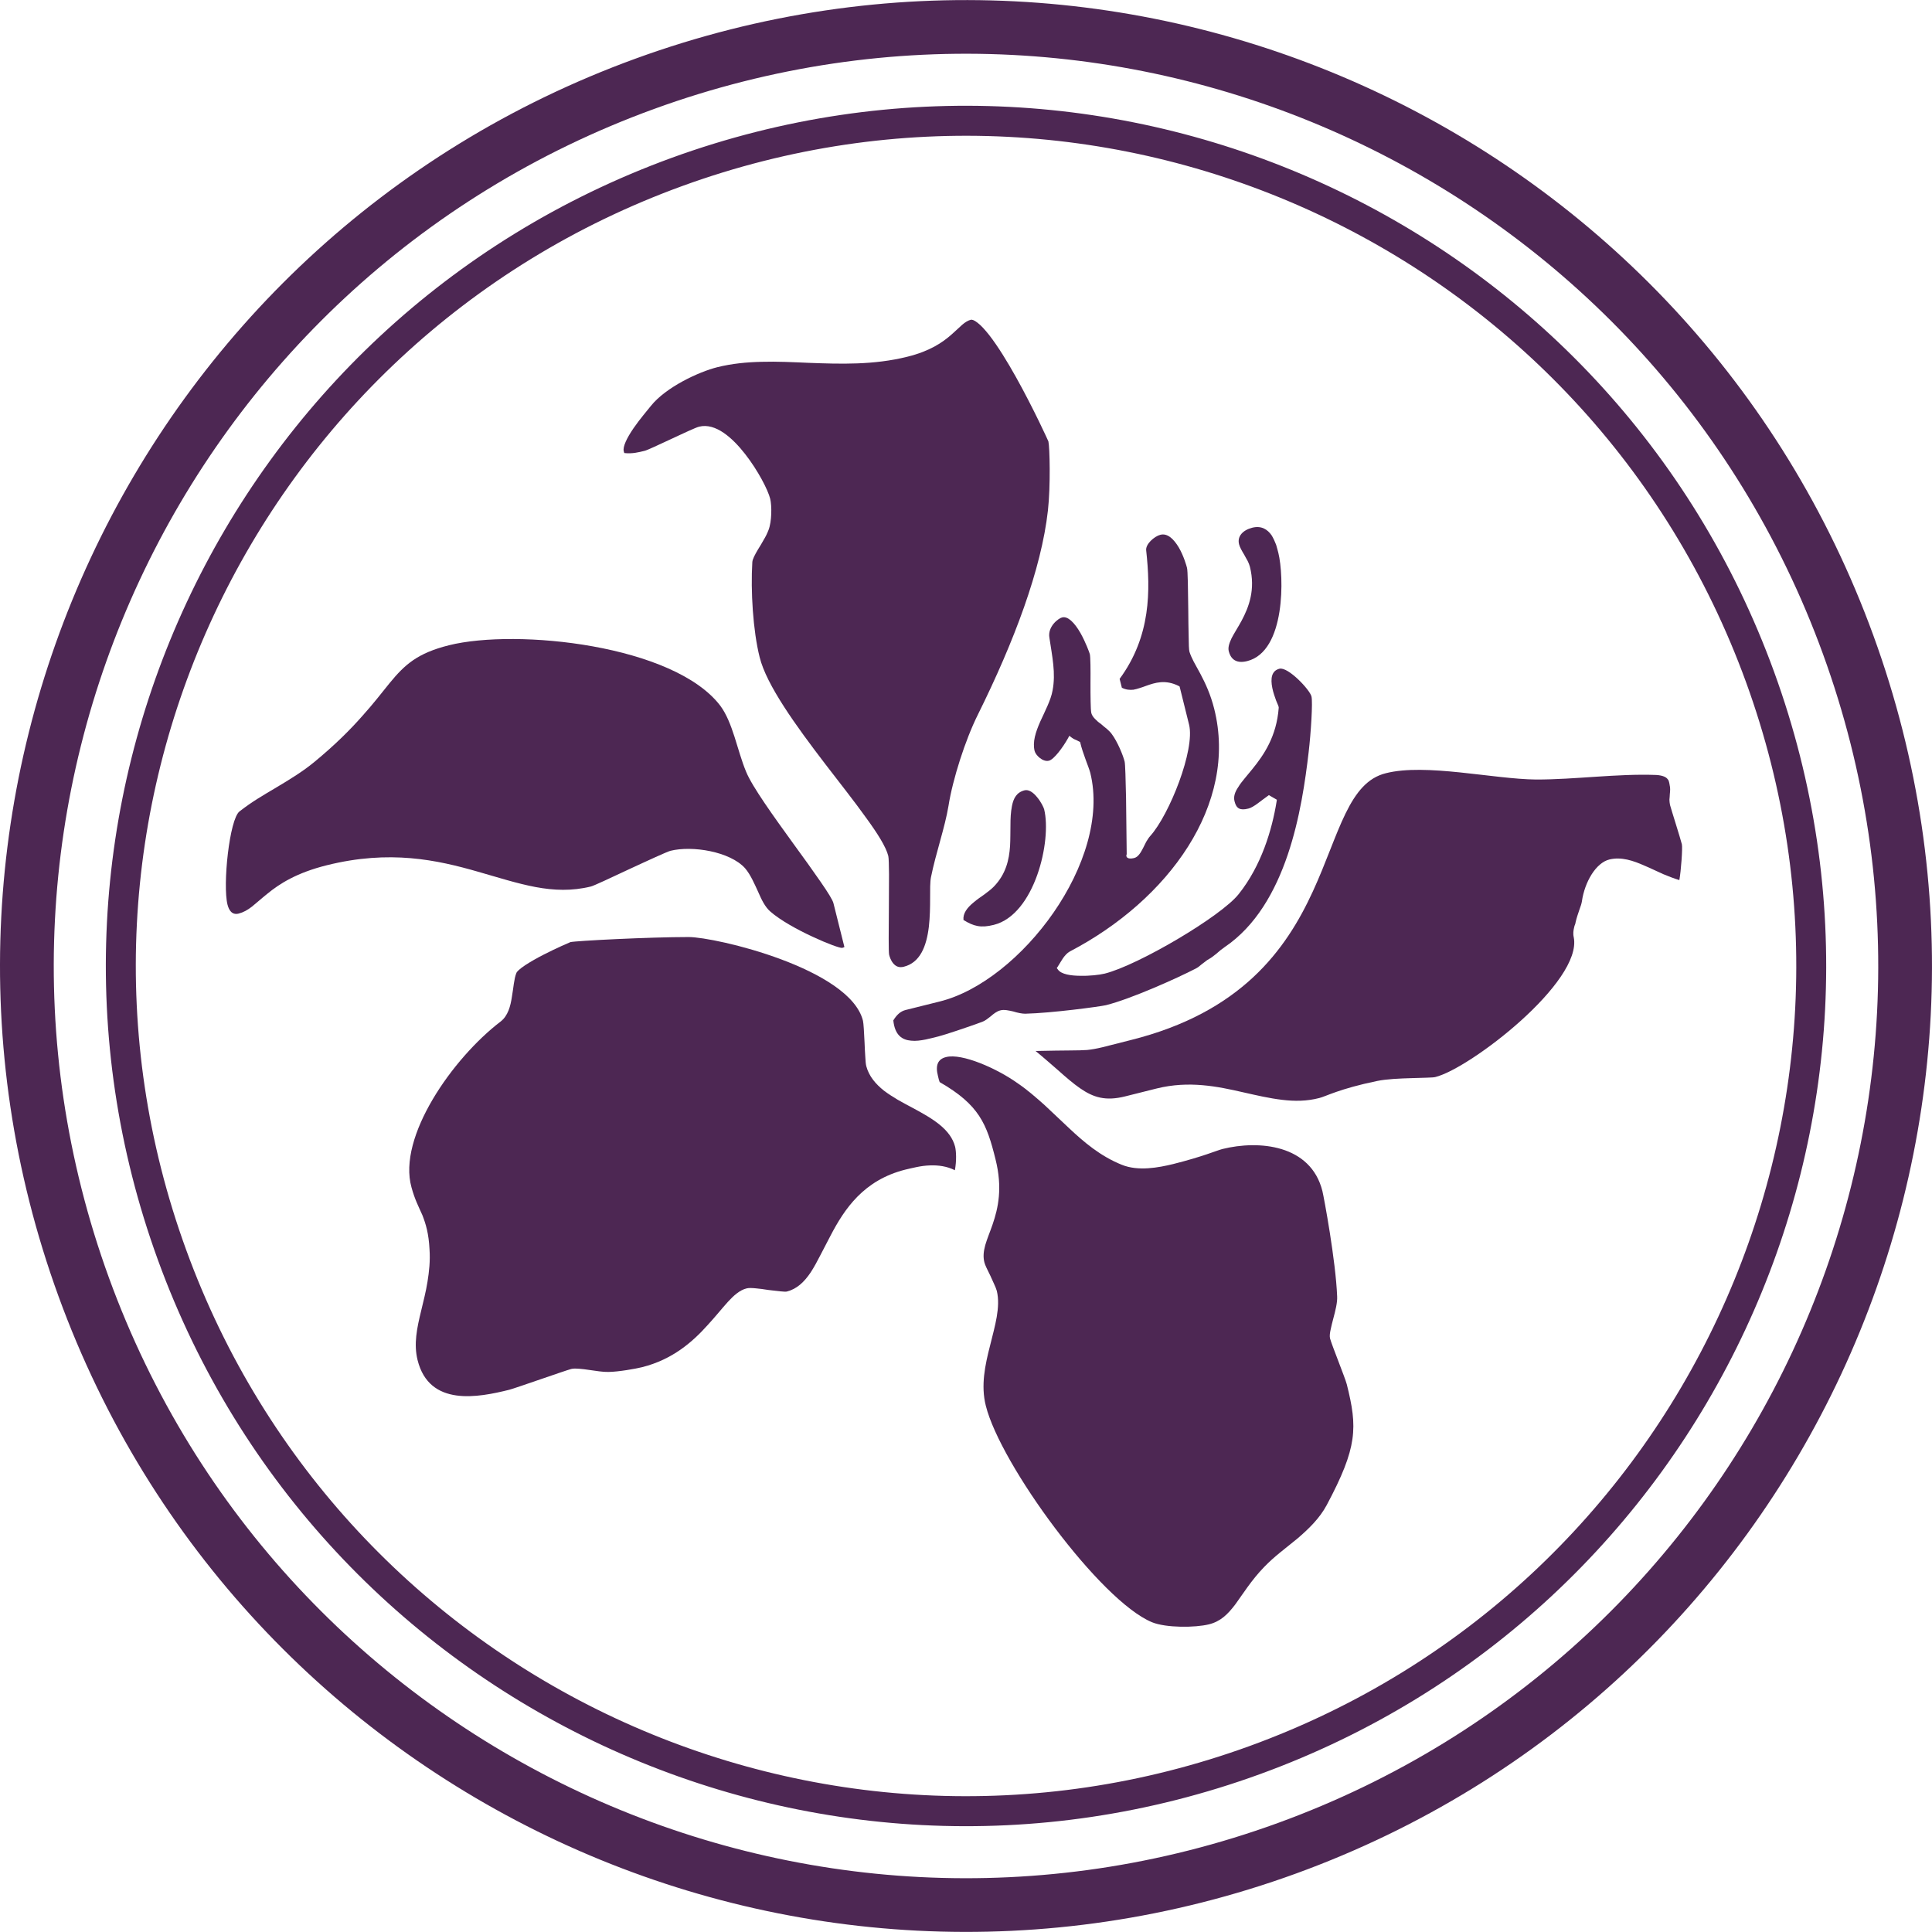
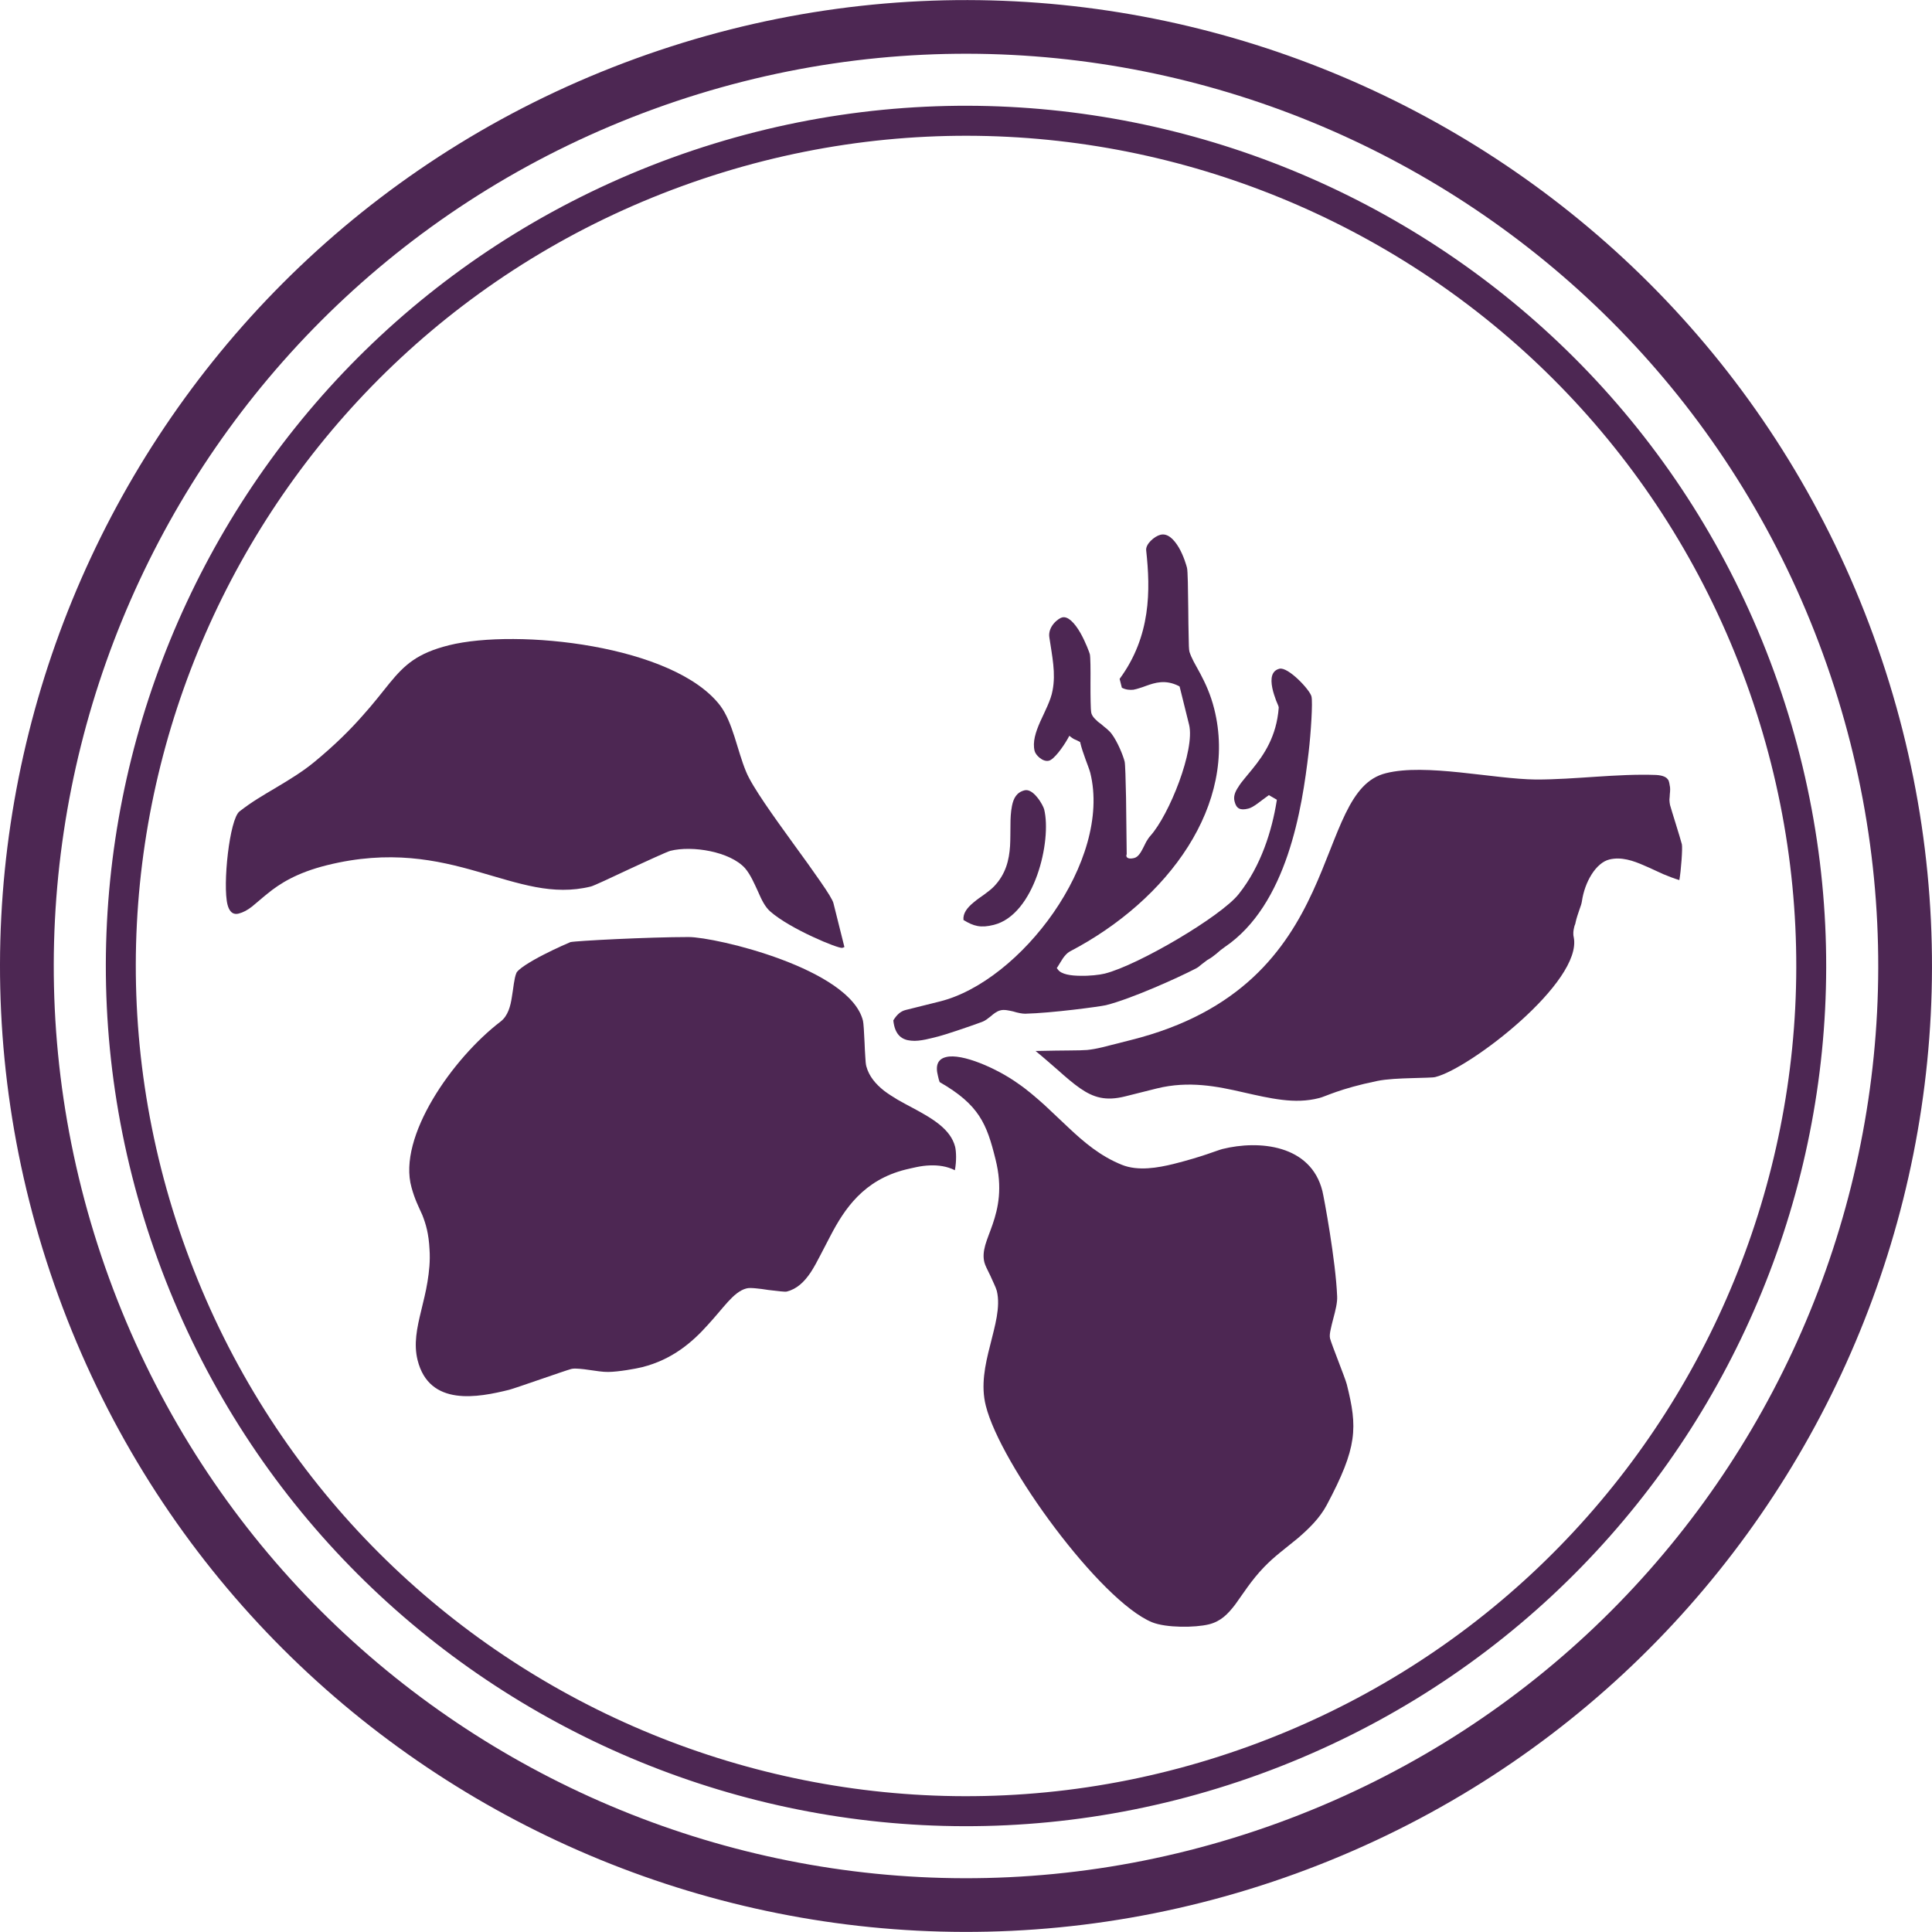
<svg xmlns="http://www.w3.org/2000/svg" version="1.1" id="Layer_1" x="0px" y="0px" width="200px" height="200px" viewBox="0 0 200 200" enable-background="new 0 0 200 200" xml:space="preserve">
  <g>
    <path fill-rule="evenodd" clip-rule="evenodd" fill="#4D2753" d="M16.352,130.443C-0.468,84.252,23.349,33.167,69.54,16.337   c46.211-16.806,97.3,7.012,114.112,53.209c16.82,46.205-6.997,97.287-53.202,114.106C84.253,200.473,33.165,176.655,16.352,130.443    M19.272,129.384C3.021,84.792,26.03,35.489,70.614,19.262c44.59-16.235,93.907,6.758,110.131,51.345   c16.231,44.604-6.758,93.9-51.361,110.133C84.8,196.964,35.49,173.974,19.272,129.384" />
    <path fill-rule="evenodd" clip-rule="evenodd" fill="#4D2753" d="M6.057,134.192C-12.828,82.31,13.923,24.949,65.798,6.067   c51.896-18.89,109.263,7.865,128.142,59.744c18.892,51.868-7.867,109.243-59.756,128.129   C82.317,212.812,24.936,186.074,6.057,134.192 M11.283,132.291C-6.549,83.288,18.718,29.118,67.7,11.282   c49.008-17.832,103.195,7.429,121.014,56.424c17.839,49.003-7.428,103.176-56.424,121.009   C83.289,206.547,29.122,181.286,11.283,132.291" />
    <path fill-rule="evenodd" clip-rule="evenodd" fill="#4D2753" d="M105.388,112.167c1,0.684,1.875,1.457,2.723,2.209   c0.849,0.78,1.656,1.58,2.483,2.34c1.621,1.532,3.331,2.976,5.521,3.857c1.703,0.698,3.803,0.301,5.348-0.075   c3.092-0.779,4.439-1.382,5.083-1.553c3.775-0.937,9.146-0.465,10.349,4.357c0.158,0.643,1.382,7.216,1.525,10.903   c0.034,0.622-0.171,1.443-0.396,2.284c-0.109,0.403-0.205,0.801-0.273,1.129c-0.068,0.308-0.131,0.663-0.068,0.93   c0.171,0.657,1.572,4.111,1.737,4.761c1.122,4.48,1.122,6.491-2.087,12.511c-0.738,1.368-1.854,2.449-3.029,3.454   c-0.609,0.5-1.218,0.985-1.799,1.45c-0.575,0.465-1.129,0.965-1.621,1.471c-0.698,0.719-1.246,1.423-1.73,2.086   c-0.473,0.644-0.869,1.252-1.266,1.792c-0.794,1.047-1.533,1.779-2.743,2.08c-1.416,0.349-4.426,0.376-5.89-0.219   c-5.362-2.217-15.684-16.32-17.203-22.408c-0.533-2.094-0.082-4.207,0.445-6.252c0.253-1.033,0.526-2.018,0.684-2.948   c0.158-0.938,0.213-1.847,0.008-2.695c-0.055-0.205-0.165-0.458-0.281-0.711c-0.116-0.26-0.246-0.547-0.39-0.862   c-0.294-0.588-0.554-1.114-0.616-1.381c-0.143-0.575-0.088-1.122,0.09-1.779c0.191-0.663,0.492-1.36,0.766-2.161   c0.568-1.662,1.047-3.755,0.295-6.737c-0.904-3.652-1.677-5.623-5.78-7.982c-0.075-0.178-0.103-0.335-0.178-0.643   c-0.28-1.081-0.021-1.745,0.855-1.95C99.575,109.014,103.2,110.594,105.388,112.167" />
    <path fill-rule="evenodd" clip-rule="evenodd" fill="#4D2753" d="M151.114,79.957c2.839,0.294,5.697,0.718,7.894,0.739   c4.056,0.007,8.399-0.623,12.429-0.472c0.772,0.041,1.088,0.273,1.197,0.438c0.096,0.089,0.115,0.191,0.15,0.308   c0.027,0.124,0.055,0.24,0.061,0.322c0.068,0.246,0.055,0.554,0.014,0.923c-0.014,0.185-0.014,0.376-0.041,0.554   c0,0.185,0.027,0.376,0.063,0.567c0.15,0.554,1.066,3.42,1.225,4.063c0.088,0.376-0.09,2.791-0.261,3.708   c-0.588-0.178-1.149-0.403-1.683-0.623c-0.664-0.294-1.293-0.609-1.901-0.862c-1.211-0.541-2.429-0.944-3.653-0.65   c-1.401,0.342-2.564,2.326-2.852,4.344c-0.034,0.226-0.123,0.499-0.268,0.889c-0.129,0.383-0.287,0.828-0.383,1.272   c-0.006,0.062-0.027,0.13-0.047,0.199c-0.049,0.109-0.09,0.226-0.109,0.349c-0.068,0.273-0.123,0.636-0.035,0.999   c0.924,4.611-10.719,13.571-14.322,14.468c-0.117,0.034-0.411,0.055-0.876,0.068c-0.444,0.021-1.005,0.027-1.601,0.048   c-1.19,0.034-2.572,0.089-3.557,0.294c-3.92,0.807-5.342,1.614-5.992,1.765c-1.293,0.335-2.551,0.342-3.844,0.185   c-1.32-0.157-2.641-0.465-3.975-0.766c-2.736-0.63-5.67-1.231-8.994-0.411l-3.277,0.821c-2.018,0.506-3.275,0.123-4.672-0.842   c-0.718-0.499-1.463-1.142-2.346-1.929c-0.677-0.581-1.402-1.231-2.257-1.929c3.27-0.075,4.433-0.034,5.335-0.103   c0.506-0.055,0.938-0.13,1.601-0.287c0.644-0.157,1.512-0.391,2.914-0.739c11.457-2.866,16.081-9.364,18.851-15.384   c1.369-2.968,2.292-5.828,3.387-8.071c1.088-2.223,2.291-3.707,4.18-4.172C145.526,79.519,148.29,79.669,151.114,79.957" />
    <path fill-rule="evenodd" clip-rule="evenodd" fill="#4D2753" d="M71.284,97.002c2.818,0,16.71,3.27,18.051,8.667   c0.062,0.267,0.116,1.211,0.164,2.264c0.021,0.507,0.041,1.013,0.075,1.45c0.021,0.397,0.048,0.78,0.103,0.985   c0.28,1.061,0.992,1.874,1.84,2.545c0.424,0.321,0.917,0.636,1.409,0.93c0.5,0.28,0.999,0.561,1.532,0.835   c2.093,1.121,3.947,2.209,4.418,4.042c0.109,0.485,0.158,1.423-0.027,2.422c-0.828-0.418-1.717-0.527-2.551-0.5   c-0.492,0.014-0.978,0.082-1.437,0.178c-0.403,0.082-0.793,0.179-1.122,0.254c-4.343,1.087-6.327,4.083-7.777,6.867   c-0.362,0.697-0.705,1.368-1.046,2.011c-0.321,0.629-0.643,1.225-0.985,1.751c-0.691,1.033-1.457,1.737-2.476,1.997   c-0.082,0.021-0.315,0.021-0.691-0.021c-0.363-0.034-0.807-0.096-1.245-0.144c-0.451-0.075-0.889-0.13-1.258-0.164   c-0.363-0.034-0.746-0.062-0.985,0.007c-0.711,0.178-1.327,0.739-1.936,1.402c-0.602,0.663-1.279,1.519-2.093,2.401   c-1.56,1.737-3.625,3.557-6.779,4.35c-0.623,0.157-2.456,0.486-3.495,0.493c-0.547,0.014-1.286-0.11-1.97-0.206   c-0.383-0.055-0.725-0.103-1.033-0.123c-0.273-0.021-0.595-0.041-0.834,0.021c-0.629,0.164-5.766,1.984-6.423,2.155   c-3.194,0.793-8.276,1.792-9.487-3.078c-0.41-1.655-0.075-3.283,0.383-5.15c0.219-0.938,0.479-1.909,0.643-2.948   c0.171-1.047,0.294-2.162,0.212-3.352c-0.082-1.648-0.383-2.634-0.739-3.55c-0.369-0.835-0.793-1.629-1.128-2.88   c-1.464-5.213,4.248-13.353,9.207-17.148c0.787-0.595,1.046-1.628,1.183-2.551c0.083-0.459,0.137-0.931,0.206-1.382   c0.068-0.432,0.137-0.814,0.267-1.116c0.048-0.137,0.342-0.424,0.91-0.8c0.534-0.349,1.218-0.739,1.888-1.081   c1.381-0.711,2.702-1.272,2.791-1.307C59.629,97.392,67.16,97.002,71.284,97.002" />
    <path fill-rule="evenodd" clip-rule="evenodd" fill="#4D2753" d="M87.413,98.035c-0.041,0.021-0.116,0.062-0.219,0.089   c-0.404,0.096-5.376-1.943-7.442-3.755c-0.541-0.465-0.903-1.197-1.272-2.052c-0.198-0.431-0.39-0.862-0.602-1.272   c-0.219-0.424-0.458-0.828-0.759-1.177c-1.56-1.717-5.451-2.359-7.722-1.792c-0.205,0.055-0.8,0.322-1.539,0.65   c-0.752,0.335-1.696,0.78-2.654,1.218c-1.936,0.91-3.762,1.765-4.036,1.826c-1.97,0.485-3.831,0.41-5.732,0.055   c-1.922-0.363-3.871-0.992-5.958-1.587c-4.234-1.218-9.125-2.292-15.643-0.67c-3.133,0.78-4.891,1.915-6.156,2.948   c-0.616,0.492-1.115,0.951-1.594,1.333c-0.458,0.356-0.882,0.595-1.382,0.725c-0.711,0.178-1.012-0.39-1.149-0.917   c-0.52-2.024,0.198-8.872,1.245-9.665c0.581-0.451,1.19-0.882,1.833-1.286c0.657-0.411,1.313-0.8,1.983-1.197   c1.354-0.807,2.709-1.628,3.919-2.626c2.182-1.799,3.728-3.358,4.932-4.72c1.218-1.348,2.086-2.496,2.88-3.468   c1.553-1.888,2.852-3.078,6.122-3.898c7.018-1.751,23.318-0.041,28.106,6.272c0.636,0.862,1.067,1.977,1.464,3.208   c0.397,1.231,0.739,2.524,1.204,3.625c0.636,1.553,2.859,4.631,4.897,7.449c1.033,1.416,2.031,2.798,2.797,3.913   c0.8,1.149,1.272,1.929,1.341,2.23L87.413,98.035z" />
-     <path fill-rule="evenodd" clip-rule="evenodd" fill="#4D2753" d="M64.636,46.905c-0.021-0.034-0.048-0.103-0.068-0.212   c-0.103-0.444,0.301-1.32,1.012-2.359c0.67-0.972,1.464-1.888,1.799-2.313c1.56-1.952,4.973-3.532,6.875-4.008   c1.498-0.373,3.03-0.523,4.604-0.558c1.586-0.045,3.194,0.034,4.843,0.106c3.297,0.123,6.744,0.239,10.232-0.633   c2.326-0.575,3.619-1.468,4.535-2.268c0.444-0.383,0.793-0.735,1.122-1.026c0.329-0.28,0.602-0.448,0.91-0.533   c0.109-0.021,0.315,0.01,0.697,0.311c0.356,0.271,0.759,0.712,1.211,1.283c0.89,1.143,1.867,2.732,2.776,4.36   c1.834,3.287,3.338,6.604,3.346,6.639c0.137,0.574,0.239,4.589-0.049,7.154c-0.677,6.081-3.502,13.57-7.243,21.115   c-1.319,2.64-2.619,6.724-3.05,9.466c-0.369,2.237-1.306,4.864-1.813,7.381c-0.048,0.232-0.068,0.554-0.082,0.944   c-0.007,0.355-0.007,0.78-0.007,1.238c0,0.889-0.014,1.922-0.13,2.941c-0.246,2.052-0.917,3.728-2.599,4.145   c-0.513,0.13-0.848-0.062-1.088-0.349c-0.267-0.315-0.376-0.711-0.424-0.889c-0.068-0.247-0.048-2.552-0.027-5.007   c0-1.19,0.014-2.394,0.014-3.331c-0.014-0.903-0.021-1.655-0.075-1.888c-0.233-0.944-1.136-2.367-2.305-3.967   c-1.163-1.628-2.674-3.543-4.2-5.527c-3.064-4.001-6.108-8.208-6.813-11.088c-0.691-2.735-0.937-6.874-0.759-9.822   c0.014-0.314,0.247-0.752,0.609-1.367c0.191-0.309,0.39-0.623,0.561-0.944c0.205-0.335,0.376-0.684,0.506-1.026   c0.349-0.889,0.349-2.51,0.178-3.229c-0.226-0.923-1.272-2.948-2.6-4.645c-1.272-1.628-3.037-3.256-4.754-2.831   c-0.212,0.048-0.643,0.246-1.128,0.458c-0.52,0.232-1.142,0.533-1.771,0.82c-1.3,0.603-2.483,1.163-2.757,1.225   c-0.636,0.157-1.265,0.314-2.065,0.232H64.636z" />
    <path fill-rule="evenodd" clip-rule="evenodd" fill="#4D2753" d="M107.352,82.515c0.417,0.493,0.69,1.074,0.739,1.266   c0.8,3.249-0.979,10.91-5.22,11.963c-1.341,0.335-2.072,0.144-3.132-0.506c-0.068-0.677,0.363-1.258,1.04-1.813   c0.355-0.308,0.746-0.568,1.121-0.834c0.363-0.267,0.719-0.541,0.992-0.821c1.238-1.286,1.573-2.75,1.669-4.193   c0.041-0.705,0.027-1.423,0.041-2.127c0-0.691,0.027-1.368,0.157-2.018c0.158-0.807,0.486-1.416,1.313-1.621   C106.483,81.714,106.94,82.009,107.352,82.515" />
-     <path fill-rule="evenodd" clip-rule="evenodd" fill="#4D2753" d="M131.627,55.401c0.198,0.314,0.349,0.67,0.479,0.998   c0.102,0.335,0.178,0.65,0.232,0.849c0.574,2.325,0.793,10.185-3.236,11.19c-1.307,0.328-1.744-0.404-1.901-1.026   c-0.089-0.369,0.027-0.772,0.28-1.32c0.273-0.54,0.678-1.148,1.054-1.847c0.759-1.423,1.443-3.229,0.854-5.581   c-0.055-0.191-0.129-0.397-0.232-0.596c-0.109-0.205-0.246-0.417-0.349-0.629c-0.253-0.417-0.472-0.808-0.54-1.095   c-0.212-0.82,0.383-1.464,1.367-1.717C130.595,54.389,131.216,54.819,131.627,55.401" />
    <path fill-rule="evenodd" clip-rule="evenodd" fill="#4D2753" d="M122.037,56.687c0.507,0.876,0.786,1.875,0.841,2.094   c0.082,0.287,0.109,2.243,0.131,4.288c0.006,1.006,0.02,2.012,0.041,2.805c0.006,0.767,0.027,1.396,0.082,1.594   c0.096,0.308,0.246,0.644,0.431,1.006c0.205,0.376,0.444,0.8,0.704,1.286c0.506,0.957,1.061,2.141,1.43,3.625   c2.477,9.856-4.713,19.768-14.945,25.11c-0.294,0.164-0.527,0.438-0.719,0.711c-0.178,0.267-0.355,0.582-0.54,0.869l-0.096,0.137   l0.11,0.144c0.348,0.52,1.395,0.65,2.297,0.657c0.959,0.027,1.998-0.089,2.559-0.226c3.441-0.862,12.039-5.917,13.865-8.229   c2.354-2.948,3.454-6.662,3.926-9.59l0.027-0.178l-0.827-0.479l-0.138,0.103c-0.301,0.212-0.684,0.506-1.032,0.766   c-0.362,0.26-0.685,0.465-0.964,0.527c-0.862,0.219-1.238-0.021-1.416-0.739c-0.131-0.479,0.02-0.958,0.383-1.491   c0.171-0.287,0.39-0.575,0.643-0.875c0.254-0.314,0.533-0.65,0.828-1.005c1.176-1.45,2.496-3.365,2.715-6.334   c0-0.027,0-0.075-0.033-0.171l-0.055-0.137c-0.041-0.11-0.104-0.26-0.186-0.445c-0.123-0.349-0.294-0.813-0.39-1.293   c-0.198-0.991-0.082-1.778,0.739-1.99c0.896-0.219,3.16,2.189,3.316,2.873c0.145,0.582-0.061,3.803-0.293,5.767   c-0.678,5.8-2.196,15.793-8.715,20.192c-0.116,0.089-0.253,0.185-0.404,0.301l-0.424,0.362c-0.308,0.253-0.581,0.458-0.772,0.554   c-0.13,0.075-0.267,0.157-0.397,0.273c-0.115,0.083-0.238,0.178-0.361,0.274c-0.227,0.205-0.432,0.355-0.63,0.451   c-1.874,0.972-6.662,3.127-9.282,3.783c-0.615,0.144-5.636,0.821-8.358,0.883c-0.15,0-0.355-0.021-0.561-0.062   c-0.226-0.041-0.452-0.104-0.677-0.172c-0.432-0.096-0.931-0.219-1.32-0.116c-0.205,0.048-0.383,0.144-0.548,0.254   c-0.157,0.096-0.294,0.226-0.451,0.355c-0.308,0.239-0.581,0.472-0.909,0.588c-1.484,0.547-3.885,1.348-4.521,1.505   c-0.349,0.082-0.814,0.212-1.306,0.314c-0.513,0.103-1.047,0.178-1.519,0.123c-0.91-0.075-1.683-0.547-1.84-2.1   c0.37-0.602,0.759-0.944,1.272-1.074l3.536-0.882c8.386-2.087,17.839-14.577,15.581-23.674c-0.171-0.643-0.779-1.99-1.053-3.188   l-0.35-0.178c-0.041-0.014-0.102-0.048-0.156-0.068c-0.137-0.048-0.261-0.137-0.37-0.212l-0.239-0.185l-0.144,0.267   c-0.521,0.93-1.443,2.182-1.964,2.312c-0.635,0.164-1.374-0.568-1.483-0.999c-0.233-0.93,0.096-1.949,0.581-3.05   c0.246-0.541,0.514-1.081,0.746-1.621c0.232-0.534,0.444-1.087,0.533-1.621c0.164-0.855,0.164-1.752,0.068-2.668   c-0.089-0.896-0.26-1.826-0.396-2.75c-0.219-1.19,0.957-2.045,1.307-2.12c0.595-0.164,1.285,0.54,1.895,1.594   c0.561,0.992,0.943,2.065,0.979,2.202c0.068,0.287,0.082,1.594,0.068,2.996c0,0.685,0,1.368,0.014,1.922   c0.006,0.541,0.033,0.992,0.074,1.19c0.063,0.226,0.205,0.424,0.383,0.602c0.172,0.185,0.377,0.363,0.603,0.513   c0.185,0.178,0.425,0.355,0.616,0.513c0.197,0.178,0.369,0.342,0.479,0.492c0.629,0.821,1.211,2.271,1.367,2.9   c0.063,0.28,0.104,1.799,0.145,3.741c0.027,1.895,0.041,4.125,0.068,5.842c-0.123,0.26,0.047,0.574,0.759,0.403   c0.247-0.062,0.411-0.219,0.548-0.396c0.143-0.171,0.26-0.404,0.375-0.616c0.104-0.219,0.227-0.452,0.336-0.67   c0.137-0.226,0.267-0.438,0.417-0.602c1.978-2.195,4.658-8.933,4.022-11.525l-0.979-3.947l-0.096-0.062   c-1.382-0.69-2.449-0.342-3.386-0.007c-0.226,0.082-0.438,0.164-0.677,0.232c-0.205,0.068-0.404,0.124-0.63,0.165   c-0.369,0.034-0.759,0.014-1.19-0.206l-0.232-0.916c3.249-4.419,3.201-9.18,2.75-13.297c-0.082-0.657,0.848-1.464,1.471-1.621   C120.86,55.175,121.503,55.791,122.037,56.687" />
  </g>
</svg>